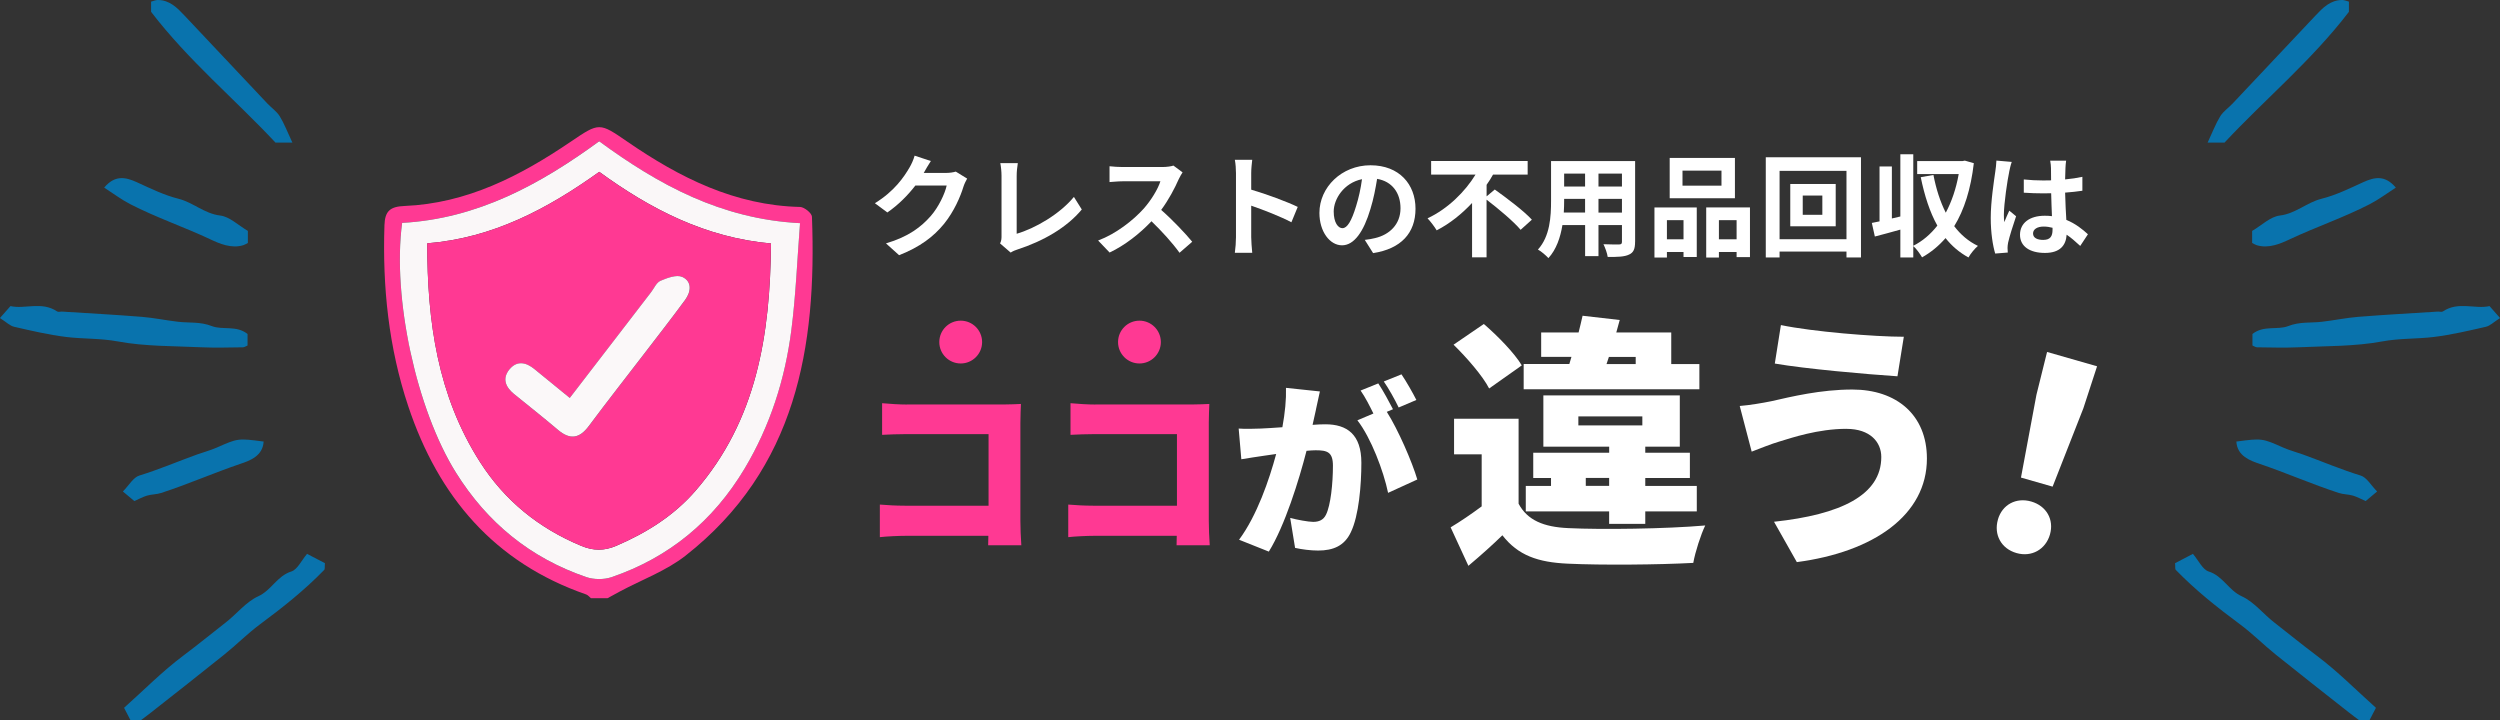
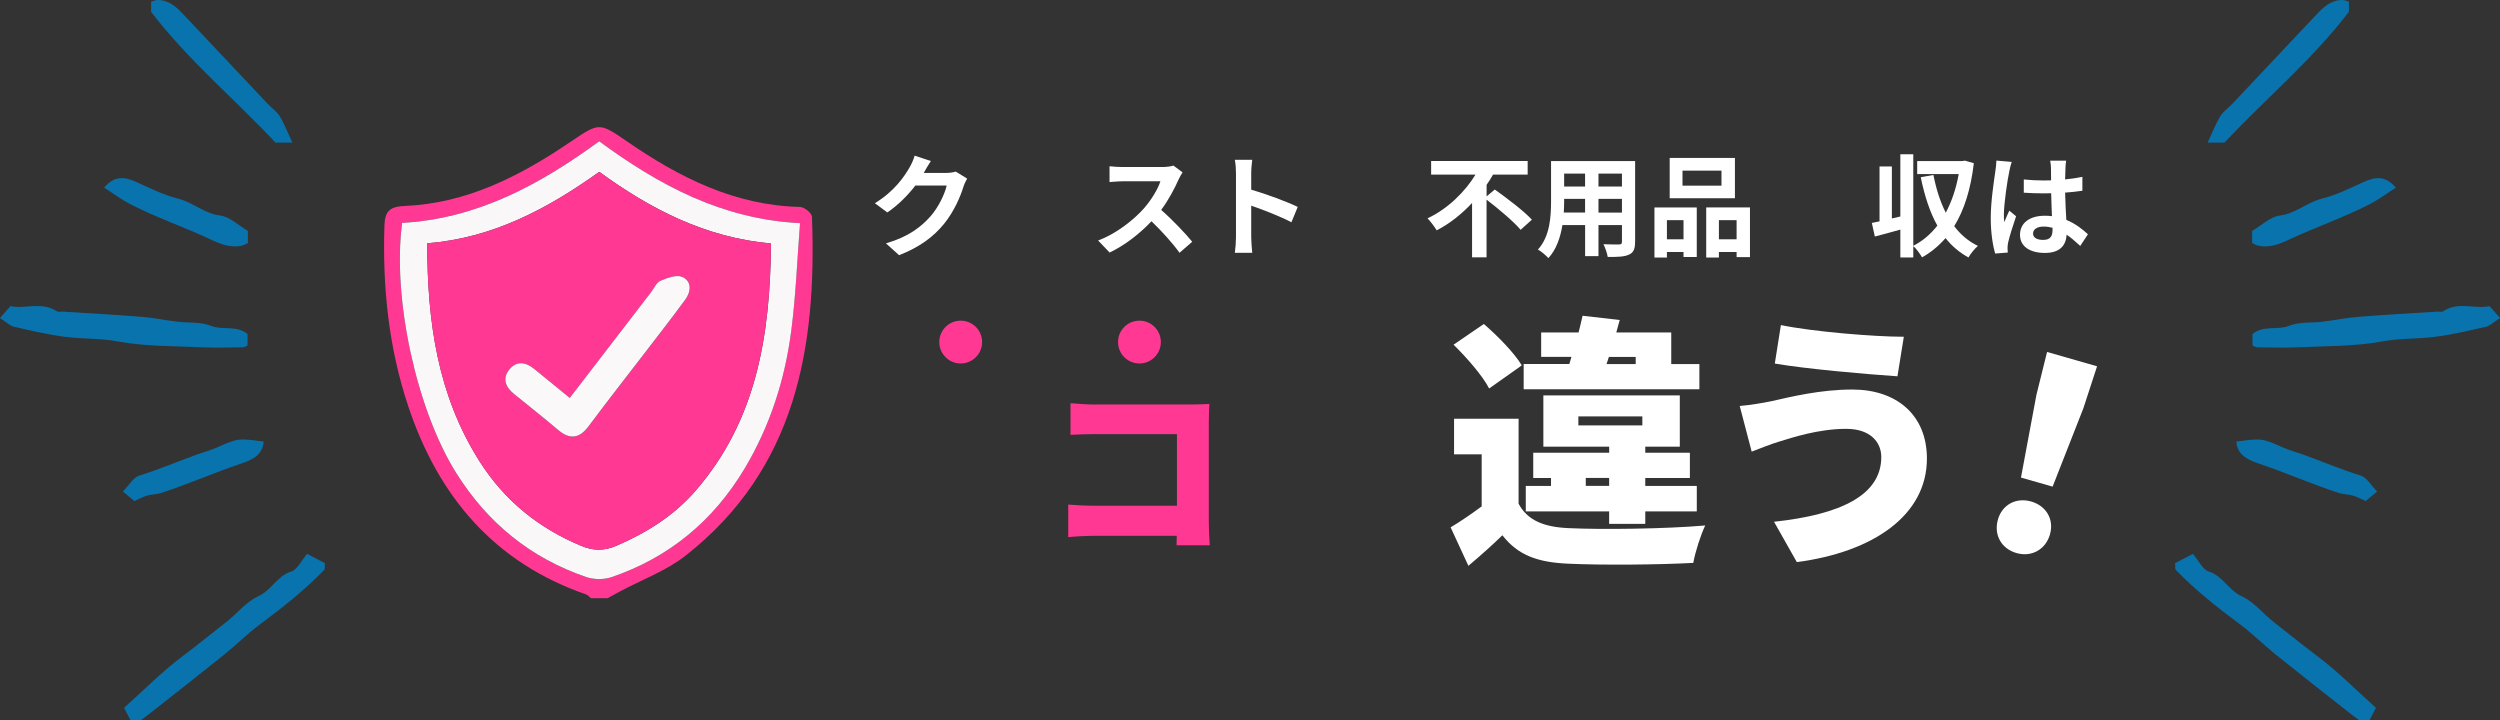
<svg xmlns="http://www.w3.org/2000/svg" id="_レイヤー_2" width="640" height="184.41" viewBox="0 0 640 184.41">
  <rect x="0" y="0" width="640" height="184.41" fill="#333333" stroke="none" />
  <defs>
    <style>.cls-1{fill:#faf7f8;}.cls-2{fill:#fff;}.cls-3{fill:#fbf8f9;}.cls-4{fill:#ff3993;}.cls-5{fill:#0973ad;}</style>
  </defs>
  <g id="_コンテンツ">
    <path class="cls-5" d="M33.43,184.41c-.46-.89-.93-1.78-1.67-3.21,5.01-4.48,9.8-9.34,15.21-13.39,3.66-2.74,7.2-5.64,10.81-8.45,2.83-2.19,5.19-5.28,8.33-6.71,3.38-1.54,4.81-5.2,8.47-6.35,1.56-.49,2.56-2.78,4.03-4.51,1.93,1,3.33,1.74,4.57,2.38-.09.92.04,1.5-.19,1.73-5.01,5.17-10.62,9.62-16.4,13.9-3.22,2.39-6.06,5.27-9.19,7.78-6.18,4.98-12.44,9.86-18.67,14.77-.88.7-1.79,1.36-2.69,2.04h-2.62Z" />
    <path class="cls-5" d="M0,81.4c1.15-1.3,1.7-1.92,2.68-3.04,3.71.85,7.99-1.3,11.96,1.38.3.2.85,0,1.29.03,6.79.43,13.58.8,20.36,1.34,3.1.25,6.17.9,9.26,1.26,2.88.34,5.7-.06,8.68,1.11,2.73,1.07,6.28-.27,9.14,2.02v2.95c-.44.18-.81.46-1.18.46-3.48.03-6.97.16-10.45,0-7.23-.34-14.56-.2-21.62-1.51-4.46-.83-8.84-.6-13.21-1.14-4.47-.56-8.88-1.59-13.28-2.6-1.1-.25-2.04-1.23-3.63-2.23Z" />
    <path class="cls-5" d="M74.85,36.5h-4.33c-10.31-11.04-22.3-21-31.84-33.47V.42C39.23.28,39.82,0,40.4,0c3.02.01,4.95,1.98,6.82,3.97,7.08,7.5,14.14,15.02,21.22,22.52,1.04,1.11,2.39,2.01,3.17,3.27,1.15,1.86,1.93,3.95,3.24,6.75Z" />
    <path class="cls-5" d="M63.45,59.12v3.08c-.42.21-.76.44-1.14.56-3.07.96-6.15-.4-8.5-1.51-6.75-3.17-13.84-5.57-20.46-8.98-2.31-1.19-4.42-2.79-6.68-4.24,2.73-3.25,5.41-2.73,8.37-1.38,3.47,1.59,6.97,3.31,10.64,4.23,3.79.95,6.63,3.81,10.7,4.3,2.41.29,4.59,2.48,7.08,3.94Z" />
    <path class="cls-5" d="M67.49,113.05c-.21,3.73-3.63,4.91-5.92,5.68-6.84,2.32-13.45,5.24-20.32,7.47-1.16.38-2.45.33-3.62.68-1.14.34-2.2.94-3.23,1.4-.94-.79-1.74-1.45-2.94-2.46,1.58-1.6,2.66-3.61,4.21-4.08,5-1.53,9.79-3.59,14.69-5.36,1.7-.61,3.46-1.07,5.11-1.79,5.42-2.39,5.4-2.43,12.03-1.55Z" />
    <path class="cls-5" d="M606.57,184.41c.46-.89.93-1.78,1.67-3.21-5.01-4.48-9.8-9.34-15.21-13.39-3.66-2.74-7.2-5.64-10.81-8.45-2.83-2.19-5.19-5.28-8.33-6.71-3.38-1.54-4.81-5.2-8.47-6.35-1.56-.49-2.56-2.78-4.03-4.51-1.93,1-3.33,1.74-4.57,2.38.09.92-.04,1.5.19,1.73,5.01,5.17,10.62,9.62,16.4,13.9,3.22,2.39,6.06,5.27,9.19,7.78,6.18,4.98,12.44,9.86,18.67,14.77.88.7,1.79,1.36,2.69,2.04.87,0,1.74,0,2.62,0Z" />
    <path class="cls-5" d="M640,81.4c-1.15-1.3-1.7-1.92-2.68-3.04-3.71.85-7.99-1.3-11.96,1.38-.3.2-.85,0-1.29.03-6.79.43-13.58.8-20.36,1.34-3.1.25-6.17.9-9.26,1.26-2.88.34-5.7-.06-8.68,1.11-2.73,1.07-6.28-.27-9.14,2.02,0,.92,0,1.95,0,2.95.44.18.81.46,1.18.46,3.48.03,6.97.16,10.45,0,7.23-.34,14.56-.2,21.62-1.51,4.46-.83,8.84-.6,13.21-1.14,4.47-.56,8.88-1.59,13.28-2.6,1.1-.25,2.04-1.23,3.63-2.23Z" />
    <path class="cls-5" d="M565.15,36.5c2.18,0,3.02,0,4.33,0,10.31-11.04,22.3-21,31.84-33.47,0-.7,0-1.57,0-2.61-.56-.14-1.14-.42-1.72-.42-3.02.01-4.95,1.98-6.82,3.97-7.08,7.5-14.14,15.02-21.22,22.52-1.04,1.11-2.39,2.01-3.17,3.27-1.15,1.86-1.93,3.95-3.24,6.75Z" />
    <path class="cls-5" d="M576.55,59.12c0,1.39,0,2.25,0,3.08.42.21.76.44,1.14.56,3.07.96,6.15-.4,8.5-1.51,6.75-3.17,13.84-5.57,20.46-8.98,2.31-1.19,4.42-2.79,6.68-4.24-2.73-3.25-5.41-2.73-8.37-1.38-3.47,1.59-6.97,3.31-10.64,4.23-3.79.95-6.63,3.81-10.7,4.3-2.41.29-4.59,2.48-7.08,3.94Z" />
    <path class="cls-5" d="M572.51,113.05c.21,3.73,3.63,4.91,5.92,5.68,6.84,2.32,13.45,5.24,20.32,7.47,1.16.38,2.45.33,3.62.68,1.14.34,2.2.94,3.23,1.4.94-.79,1.74-1.45,2.94-2.46-1.58-1.6-2.66-3.61-4.21-4.08-5-1.53-9.79-3.59-14.69-5.36-1.7-.61-3.46-1.07-5.11-1.79-5.42-2.39-5.4-2.43-12.03-1.55Z" />
    <path class="cls-2" d="M236.56,44.13c-.03.06-.06.08-.09.14h5.73c.88,0,1.82-.14,2.48-.34l2.91,1.79c-.31.54-.71,1.34-.94,2.05-.77,2.54-2.39,6.33-4.96,9.52-2.71,3.31-6.16,5.93-11.52,8.04l-3.36-3.02c5.84-1.74,9.01-4.22,11.49-7.04,1.94-2.22,3.59-5.64,4.05-7.78h-8.01c-1.91,2.48-4.39,4.99-7.18,6.9l-3.19-2.37c4.99-3.05,7.47-6.73,8.89-9.18.43-.71,1.03-2.02,1.28-2.99l4.16,1.37c-.66,1-1.4,2.28-1.74,2.91Z" />
-     <path class="cls-2" d="M256.39,60.47v-15.45c0-1.08-.14-2.42-.31-3.25h4.48c-.17,1.11-.29,2.14-.29,3.25v14.82c4.65-1.34,11-4.99,14.65-9.43l2.02,3.22c-3.9,4.67-9.81,8.07-16.53,10.26-.4.14-1.03.34-1.68.77l-2.71-2.34c.34-.71.37-1.2.37-1.85Z" />
    <path class="cls-2" d="M301.74,45.9c-.97,2.22-2.57,5.27-4.48,7.84,2.82,2.45,6.27,6.1,7.95,8.15l-3.25,2.82c-1.85-2.57-4.5-5.47-7.18-8.07-3.02,3.19-6.81,6.16-10.72,8.01l-2.94-3.08c4.59-1.71,9.01-5.19,11.69-8.18,1.88-2.14,3.62-4.96,4.25-6.98h-9.66c-1.2,0-2.76.17-3.36.2v-4.05c.77.11,2.51.2,3.36.2h10.06c1.23,0,2.37-.17,2.94-.37l2.34,1.74c-.23.31-.74,1.2-1,1.77Z" />
    <path class="cls-2" d="M316.41,44.33c0-1-.09-2.42-.29-3.42h4.45c-.11,1-.26,2.25-.26,3.42v4.22c3.82,1.11,9.29,3.14,11.91,4.42l-1.62,3.93c-2.94-1.54-7.21-3.19-10.29-4.25v8.07c0,.83.14,2.82.26,3.99h-4.45c.17-1.14.29-2.85.29-3.99v-16.39Z" />
-     <path class="cls-2" d="M351.52,64.8l-2.14-3.39c1.08-.11,1.88-.28,2.65-.46,3.65-.86,6.5-3.48,6.5-7.64,0-3.93-2.14-6.87-5.99-7.52-.4,2.42-.88,5.04-1.71,7.72-1.71,5.76-4.16,9.29-7.27,9.29s-5.79-3.48-5.79-8.29c0-6.58,5.7-12.2,13.08-12.2s11.52,4.9,11.52,11.12-3.68,10.26-10.86,11.37ZM343.68,58.41c1.2,0,2.31-1.8,3.48-5.64.66-2.11,1.2-4.53,1.51-6.9-4.7.97-7.24,5.13-7.24,8.27,0,2.88,1.14,4.28,2.25,4.28Z" />
    <path class="cls-2" d="M382.67,48.52c3.05,2.19,7.44,5.47,9.49,7.72l-2.88,2.59c-1.77-2.11-5.64-5.36-8.72-7.72v14.76h-3.71v-13.91c-2.59,2.77-5.64,5.25-9.06,7.01-.54-.91-1.6-2.31-2.34-3.08,5.19-2.42,9.63-6.84,12.29-11.2h-11.37v-3.48h24.71v3.48h-8.86c-.48.88-1.05,1.77-1.65,2.62v2.96l2.11-1.77Z" />
    <path class="cls-2" d="M418.58,61.92c0,1.82-.4,2.74-1.54,3.25-1.17.57-2.91.63-5.47.6-.11-.91-.66-2.37-1.08-3.25,1.6.08,3.48.06,3.99.06.54,0,.74-.17.74-.68v-4.28h-6.01v7.95h-3.42v-7.95h-5.81c-.51,3.11-1.54,6.24-3.59,8.46-.54-.63-1.91-1.8-2.68-2.19,3.11-3.42,3.36-8.49,3.36-12.48v-10.18h21.52v20.69ZM405.78,54.42v-3.51h-5.36v.51c0,.91-.03,1.94-.09,2.99h5.44ZM400.42,44.45v3.31h5.36v-3.31h-5.36ZM415.22,44.45h-6.01v3.31h6.01v-3.31ZM415.22,54.42v-3.51h-6.01v3.51h6.01Z" />
    <path class="cls-2" d="M423.54,53.11h10.83v12.68h-3.39v-1.28h-4.25v1.42h-3.19v-12.83ZM426.73,56.36v4.9h4.25v-4.9h-4.25ZM444.14,50.75h-16.7v-10.32h16.7v10.32ZM440.7,43.68h-9.98v3.85h9.98v-3.85ZM447.99,53.11v12.71h-3.42v-1.31h-4.53v1.42h-3.25v-12.83h11.2ZM444.57,61.26v-4.9h-4.53v4.9h4.53Z" />
-     <path class="cls-2" d="M476.41,40.26v25.65h-3.71v-1.51h-17.13v1.51h-3.53v-25.65h24.37ZM472.7,61.24v-17.5h-17.13v17.5h17.13ZM469.94,47.1v10.83h-11.63v-10.83h11.63ZM466.52,50.06h-5.02v4.93h5.02v-4.93Z" />
    <path class="cls-2" d="M505.3,41.77c-.77,6.67-2.48,12-5.02,16.13,1.62,2.14,3.62,3.88,6.07,5.05-.8.66-1.91,2.02-2.42,2.96-2.34-1.28-4.28-2.94-5.87-4.96-1.74,2-3.73,3.65-6.01,4.93-.51-.86-1.45-2.22-2.25-2.88v2.91h-3.31v-7.13c-2.28.66-4.59,1.25-6.53,1.77l-.77-3.48c.6-.11,1.25-.26,1.97-.4v-14.05h3.16v13.31l2.17-.51v-15.93h3.31v23.43c2.34-1.17,4.42-2.94,6.16-5.16-1.94-3.48-3.28-7.67-4.25-12.4l3.25-.57c.68,3.53,1.71,6.81,3.16,9.66,1.51-2.85,2.65-6.16,3.31-9.89h-10.63v-3.33h11.63l.57-.11,2.31.66Z" />
    <path class="cls-2" d="M514.36,43.99c-.43,1.91-1.37,8.18-1.37,11.03,0,.57.03,1.28.11,1.85.37-1,.85-1.97,1.28-2.94l1.74,1.43c-.8,2.34-1.71,5.24-2.05,6.78-.09.4-.14,1.03-.14,1.34,0,.29.03.77.06,1.17l-3.22.26c-.6-2-1.14-5.25-1.14-9.12,0-4.3.86-9.69,1.17-11.89.11-.8.26-1.88.28-2.79l3.93.34c-.23.57-.57,2.02-.66,2.54ZM528.76,42.99c-.03.63-.06,1.68-.09,2.94,1.57-.14,3.05-.37,4.42-.66v3.56c-1.37.2-2.85.37-4.42.48.06,2.76.2,5.04.31,6.98,2.37.97,4.16,2.42,5.53,3.68l-1.97,2.99c-1.2-1.11-2.34-2.11-3.48-2.88-.17,2.74-1.71,4.67-5.56,4.67s-6.38-1.65-6.38-4.65,2.45-4.87,6.33-4.87c.66,0,1.28.03,1.85.11-.06-1.77-.17-3.85-.2-5.87-.68.03-1.37.03-2.02.03-1.68,0-3.31-.06-4.99-.17v-3.39c1.62.17,3.28.26,4.99.26.66,0,1.34,0,2-.03,0-1.4-.03-2.56-.03-3.16,0-.43-.09-1.31-.2-1.88h4.08c-.09.54-.14,1.23-.17,1.85ZM523.11,61.41c1.74,0,2.34-.91,2.34-2.59v-.51c-.74-.2-1.51-.31-2.28-.31-1.62,0-2.71.68-2.71,1.77,0,1.17,1.14,1.65,2.65,1.65Z" />
    <path class="cls-4" d="M151.26,153.12c-.4-.32-.74-.78-1.2-.94-23.52-8.16-37.81-25.05-45.53-48.13-5.04-15.06-6.63-30.59-6.11-46.4.12-3.59,1.42-4.77,5.13-4.92,15.96-.65,29.59-7.67,42.48-16.4,7.45-5.05,7.37-5.01,14.65-.01,13.34,9.16,27.45,16.27,44.14,16.66,1.08.03,3.01,1.59,3.04,2.5,1.26,33.4-4.02,64.52-32.36,86.77-4.95,3.88-11.17,6.15-16.8,9.16-1.06.57-2.11,1.15-3.17,1.73h-4.28ZM102.93,57.06c-2.55,19.25,3.72,47.81,13.76,63.89,8.01,12.83,19.06,21.87,33.35,26.77,1.96.67,4.53.7,6.48.04,14.76-5.02,26.09-14.41,34.08-27.79,6.54-10.94,10.36-22.87,11.97-35.42,1.16-8.99,1.5-18.08,2.23-27.42-20.2-1.06-36.21-9.83-51.42-20.96-15.15,11.04-31.15,19.82-50.46,20.89Z" />
    <path class="cls-1" d="M102.93,57.06c19.31-1.07,35.32-9.85,50.46-20.89,15.2,11.13,31.21,19.9,51.42,20.96-.73,9.34-1.07,18.43-2.23,27.42-1.61,12.55-5.43,24.48-11.97,35.42-8,13.38-19.32,22.76-34.08,27.79-1.95.66-4.52.63-6.48-.04-14.3-4.9-25.35-13.94-33.35-26.77-10.04-16.08-16.32-44.64-13.76-63.89ZM109.37,62.29c0,20.01,2.64,38.97,13.51,55.98,6.34,9.93,15.07,16.96,25.94,21.48,3.09,1.28,5.85,1.31,8.97-.03,7.71-3.32,14.68-7.67,20.21-14.02,15.78-18.15,19.17-40.07,19.38-63.37-16.77-1.51-30.82-8.77-43.97-18.34-13.24,9.47-27.21,16.93-44.03,18.3Z" />
    <path class="cls-4" d="M109.37,62.29c16.82-1.37,30.78-8.83,44.03-18.3,13.15,9.57,27.19,16.83,43.97,18.34-.2,23.29-3.59,45.22-19.38,63.37-5.52,6.35-12.49,10.71-20.21,14.02-3.12,1.34-5.88,1.31-8.97.03-10.86-4.52-19.59-11.55-25.94-21.48-10.87-17.01-13.51-35.96-13.51-55.98ZM145.86,101.87c-3.27-2.68-6.14-5.02-9.02-7.36-2.16-1.76-4.5-2.26-6.41.06-1.9,2.31-1.03,4.52,1.16,6.29,3.77,3.06,7.57,6.07,11.28,9.2,3.07,2.6,5.49,2.21,7.88-1,4.59-6.18,9.36-12.24,14.05-18.35,3.56-4.64,7.16-9.25,10.62-13.96,1.53-2.08,1.76-4.72-.76-5.85-1.44-.65-3.83.25-5.56.99-1.03.44-1.64,1.91-2.42,2.93-6.86,8.92-13.73,17.85-20.81,27.06Z" />
    <path class="cls-3" d="M145.86,101.87c7.08-9.21,13.94-18.14,20.81-27.06.78-1.02,1.38-2.49,2.42-2.93,1.73-.74,4.11-1.63,5.56-.99,2.52,1.13,2.29,3.77.76,5.85-3.46,4.71-7.06,9.32-10.62,13.96-4.69,6.11-9.45,12.17-14.05,18.35-2.39,3.22-4.81,3.6-7.88,1-3.7-3.13-7.51-6.14-11.28-9.2-2.19-1.78-3.06-3.98-1.16-6.29,1.92-2.33,4.26-1.83,6.41-.06,2.87,2.34,5.74,4.69,9.02,7.36Z" />
-     <path class="cls-4" d="M232.18,103.55h24.6c1.54,0,3.86-.1,4.58-.14-.05,1.16-.14,3.28-.14,4.87v25.03c0,1.64.1,4.39.24,6.27h-8.49c0-.82.05-1.64.05-2.41h-21.17c-1.83,0-4.87.14-6.61.34v-8.34c1.88.15,4.1.29,6.37.29h21.46v-18.33h-20.88c-2.17,0-4.87.1-6.37.19v-8.1c1.93.19,4.63.34,6.37.34Z" />
    <path class="cls-4" d="M280.41,103.55h24.6c1.54,0,3.86-.1,4.58-.14-.05,1.16-.14,3.28-.14,4.87v25.03c0,1.64.1,4.39.24,6.27h-8.49c0-.82.05-1.64.05-2.41h-21.17c-1.83,0-4.87.14-6.61.34v-8.34c1.88.15,4.1.29,6.37.29h21.46v-18.33h-20.88c-2.17,0-4.87.1-6.37.19v-8.1c1.93.19,4.63.34,6.37.34Z" />
-     <path class="cls-2" d="M336.89,104.85c-.29,1.3-.58,2.65-.87,3.91,1.3-.1,2.41-.14,3.28-.14,5.55,0,9.21,2.6,9.21,9.84,0,5.64-.63,13.55-2.7,17.8-1.64,3.47-4.49,4.68-8.39,4.68-1.88,0-4.15-.29-5.88-.68l-1.25-7.67c1.78.48,4.68,1.01,5.88,1.01,1.54,0,2.65-.53,3.28-1.83,1.21-2.41,1.78-8.05,1.78-12.54,0-3.52-1.45-3.96-4.44-3.96-.58,0-1.35.05-2.32.14-1.93,7.52-5.55,19.2-9.65,25.8l-7.62-3.04c4.58-6.17,7.72-15.34,9.5-21.95-1.25.19-2.32.34-2.99.43-1.54.24-4.34.63-5.93.92l-.68-7.86c1.88.14,3.71.05,5.64,0,1.4-.05,3.38-.19,5.55-.34.68-3.76,1.01-7.09.92-10.08l8.68.92c-.34,1.45-.72,3.28-1.01,4.63ZM356.61,104.76l-1.59.67c2.89,4.53,6.51,12.88,7.81,17.32l-7.48,3.42c-1.16-5.59-4.39-14.13-7.86-18.57l4.1-1.74c-.92-1.88-2.12-4.25-3.28-5.88l4.53-1.83c1.21,1.79,2.89,4.92,3.76,6.61ZM362.59,102.39l-4.53,1.93c-.96-1.98-2.51-4.82-3.81-6.66l4.53-1.83c1.25,1.83,2.99,4.92,3.81,6.56Z" />
    <path class="cls-2" d="M388.76,128.95c2.24,4.21,6.39,5.98,12.78,6.25,8.5.41,24.87.2,35-.68-1.09,2.24-2.58,6.8-3.06,9.58-8.9.48-23.38.61-32.08.2-7.68-.34-12.78-2.11-16.79-7.27-2.58,2.51-5.23,4.89-8.7,7.82l-4.55-9.85c2.51-1.5,5.3-3.4,7.95-5.37v-13.32h-7.07v-9.11h16.52v21.75ZM381.22,99.45c-1.63-3.19-5.71-7.88-9.11-11.21l7.75-5.3c3.47,2.99,7.82,7.41,9.72,10.6l-8.36,5.91ZM435.05,99.65h-44.99v-6.46h11.69l.54-1.83h-7.75v-6.25h9.58c.34-1.5.75-2.92,1.02-4.28l9.51,1.09-.88,3.19h14.07v8.09h7.2v6.46ZM411.94,134.11v-3.19h-21.34v-6.52h6.46v-2.04h-4.55v-6.46h19.44v-1.56h-16.85v-13.12h34.93v13.12h-8.84v1.56h11.42v6.46h-11.42v2.04h13.19v6.52h-13.19v3.19h-9.24ZM404.06,108.9h16.38v-2.31h-16.38v2.31ZM411.94,124.39v-2.04h-5.98v2.04h5.98ZM411.26,93.2h7.48v-1.83h-6.86l-.61,1.83Z" />
    <path class="cls-2" d="M472.69,109.78c-7.27,0-14.07,2.31-17.19,3.26-1.9.54-4.96,1.77-7.07,2.58l-3.06-11.69c2.51-.2,5.78-.75,8.09-1.22,5.1-1.16,12.64-2.99,20.73-2.99,11.35,0,19.1,6.52,19.1,17.67,0,14.48-13.66,23.92-33.3,26.51l-5.84-10.33c17.06-1.83,27.46-6.8,27.46-16.58,0-3.81-2.85-7.2-8.9-7.2ZM487.38,86.2l-1.63,10.13c-8.16-.54-23.52-1.9-31.4-3.26l1.56-9.85c8.16,1.7,23.99,2.99,31.47,2.99Z" />
    <path class="cls-2" d="M511.46,133.01c1.11-3.85,4.68-5.73,8.54-4.62,3.85,1.11,5.89,4.59,4.79,8.44-1.11,3.85-4.72,5.86-8.57,4.75-3.92-1.12-5.86-4.72-4.75-8.57ZM521.33,101.06l2.72-10.96,12.8,3.67-3.5,10.73-7.88,20.08-8.1-2.32,3.96-21.2Z" />
    <circle class="cls-4" cx="245.94" cy="87.57" r="5.48" />
    <circle class="cls-4" cx="291.7" cy="87.57" r="5.48" />
  </g>
</svg>